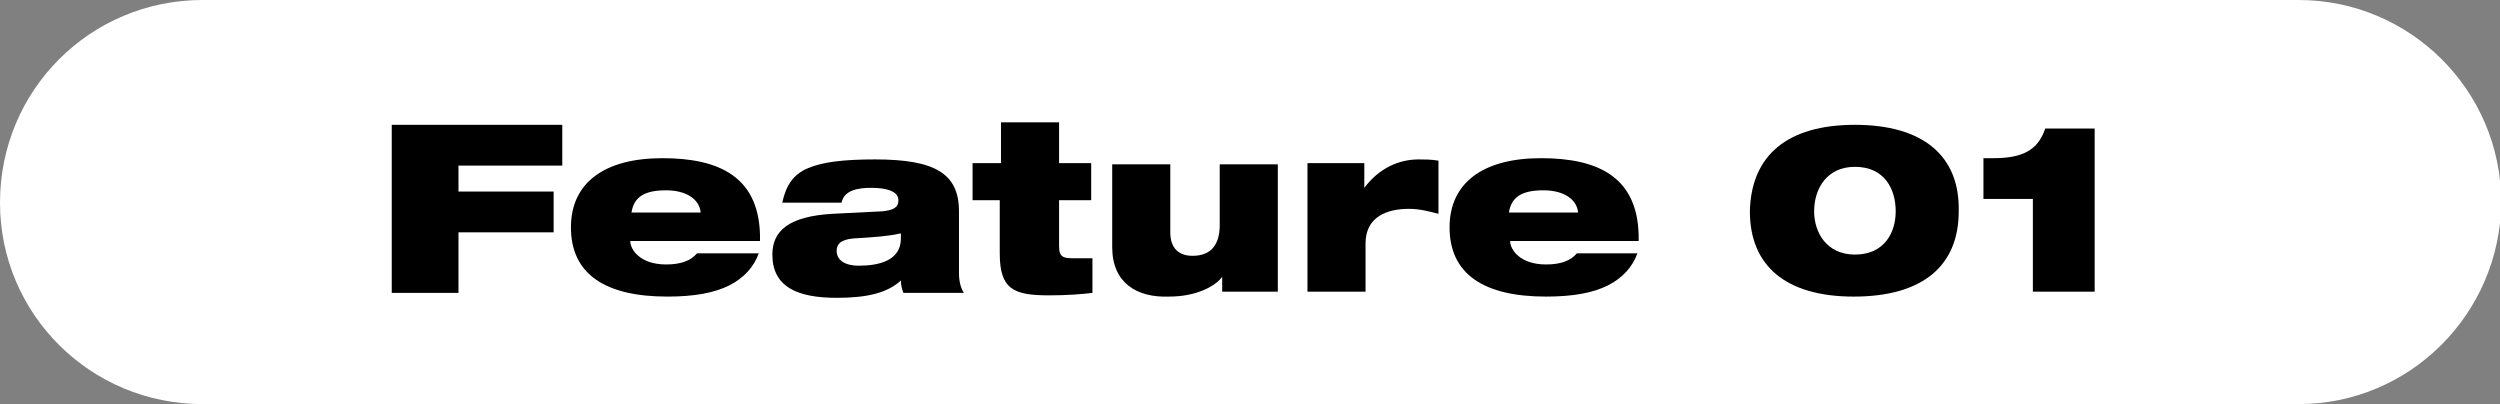
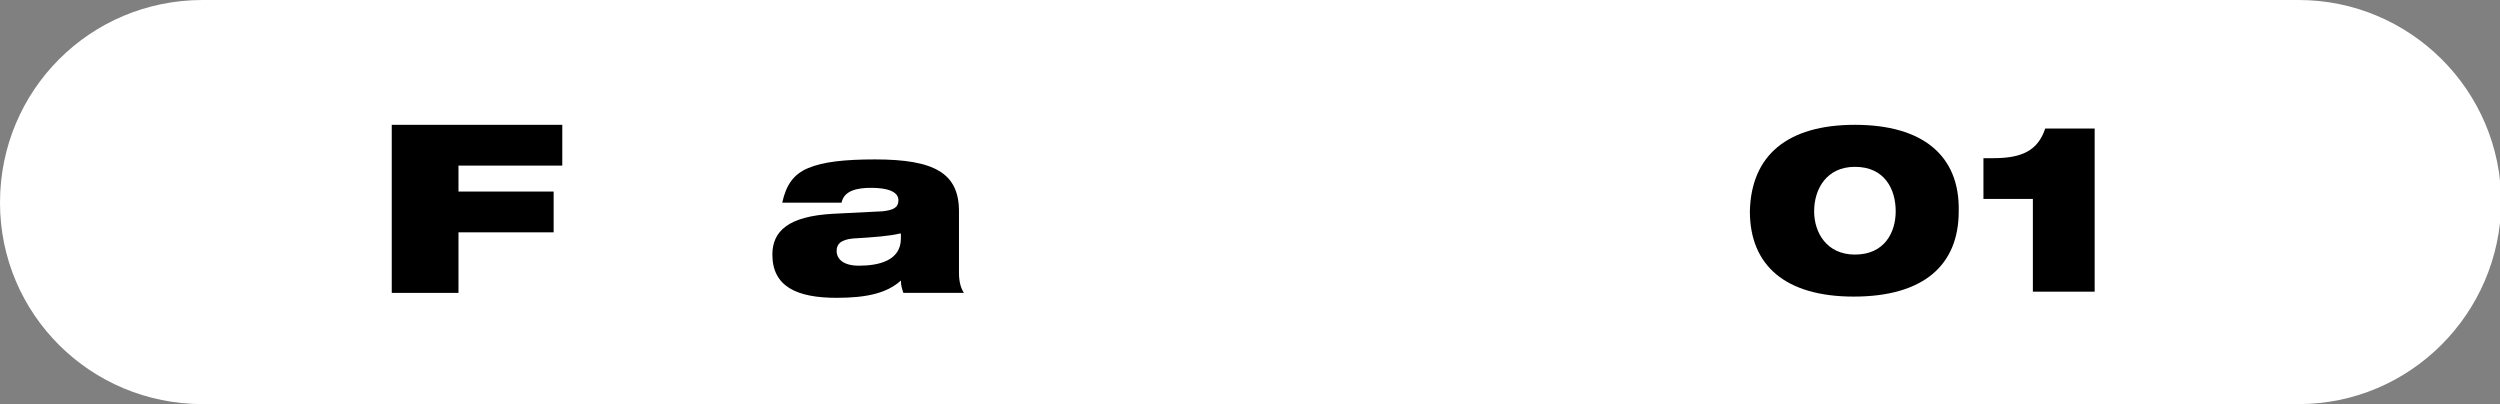
<svg xmlns="http://www.w3.org/2000/svg" version="1.1" id="レイヤー_1" x="0px" y="0px" viewBox="0 0 202.3 32.7" style="enable-background:new 0 0 202.3 32.7;" xml:space="preserve">
  <rect x="0" y="0" width="202.3" height="32.7" fill="#808080" stroke="none" />
  <style type="text/css">
	.st0{fill:#FFFFFF;}
</style>
  <g>
    <path class="st0" d="M186,32.7H16.4C7.3,32.7,0,25.4,0,16.4v0C0,7.3,7.3,0,16.4,0L186,0c9,0,16.4,7.3,16.4,16.4v0   C202.3,25.4,195,32.7,186,32.7z" />
    <g>
      <path d="M31.8,10.1h13.7v3.3h-8.4v2.1h7.7v3.3h-7.7v4.9h-5.4V10.1z" />
-       <path d="M61.4,20.5c-0.4,1.1-1.2,2-2.4,2.6c-1.2,0.6-2.8,0.9-5,0.9c-5,0-7.8-1.8-7.8-5.6c0-3.6,2.7-5.6,7.4-5.6    c4.6,0,8,1.5,7.9,6.7H51c0,0.7,0.8,1.9,2.9,1.9c1.2,0,2-0.3,2.5-0.9H61.4z M56.7,17.2c-0.1-1.1-1.2-1.8-2.8-1.8    c-1.7,0-2.6,0.5-2.8,1.8H56.7z" />
      <path d="M63.3,16.4c0.3-1.4,0.9-2.3,2.1-2.8c1.2-0.5,2.9-0.7,5.4-0.7c4.8,0,6.8,1.1,6.8,4.2v5c0,0.8,0.2,1.3,0.4,1.6h-4.9    c-0.1-0.3-0.2-0.6-0.2-1c-1.1,1-2.7,1.4-5.2,1.4c-3.2,0-5.2-0.9-5.2-3.5c0-1.9,1.3-3.1,4.9-3.3l4-0.2c0.9-0.1,1.3-0.3,1.3-0.9    c0-0.7-0.9-1-2.2-1c-1.1,0-2.2,0.2-2.4,1.2H63.3z M72.8,18.9c-0.8,0.2-2.1,0.3-3.8,0.4c-0.9,0.1-1.3,0.4-1.3,1    c0,0.7,0.6,1.2,1.8,1.2c1.6,0,3.4-0.4,3.4-2.2V18.9z" />
-       <path d="M78.8,13.2H81V9.9h4.7v3.3h2.6v3h-2.6v3.7c0,1,0.4,1,1.4,1c0.4,0,0.8,0,1.3,0v2.8c-0.8,0.1-2,0.2-3.5,0.2    c-2.9,0-4-0.5-4-3.4v-4.3h-2.2V13.2z" />
-       <path d="M103.5,23.6h-4.6v-1.2h0c-0.5,0.7-2,1.6-4.3,1.6C92,24.1,90,22.9,90,20v-6.7h4.7v5.5c0,1.3,0.7,1.9,1.8,1.9    c1.5,0,2.2-0.9,2.2-2.5v-4.9h4.7V23.6z" />
-       <path d="M105.8,13.2h4.6v2h0c1.2-1.6,2.8-2.3,4.4-2.3c0.5,0,1,0,1.6,0.1v4.3c-0.8-0.2-1.5-0.4-2.4-0.4c-1.7,0-3.5,0.6-3.5,2.8v3.9    h-4.7V13.2z" />
-       <path d="M132.5,20.5c-0.4,1.1-1.2,2-2.4,2.6c-1.2,0.6-2.8,0.9-5,0.9c-5,0-7.8-1.8-7.8-5.6c0-3.6,2.7-5.6,7.4-5.6    c4.6,0,8,1.5,7.9,6.7h-10.4c0,0.7,0.8,1.9,2.9,1.9c1.2,0,2-0.3,2.5-0.9H132.5z M127.7,17.2c-0.1-1.1-1.2-1.8-2.8-1.8    c-1.7,0-2.6,0.5-2.8,1.8H127.7z" />
      <path d="M150.1,10.1c5.5,0,8.5,2.5,8.4,7c0,4.4-2.9,6.9-8.5,6.9c-5.5,0-8.4-2.5-8.4-6.9C141.7,12.6,144.6,10.1,150.1,10.1z     M150.1,20.6c2.4,0,3.3-1.8,3.3-3.5c0-1.8-0.9-3.6-3.3-3.6c-2.3,0-3.3,1.8-3.3,3.6C146.8,18.8,147.8,20.6,150.1,20.6z" />
      <path d="M164.5,16.1h-4v-3.3h0.8c2.3,0,3.6-0.6,4.2-2.4h4v13.2h-5V16.1z" />
    </g>
  </g>
  <g>
</g>
  <g>
</g>
  <g>
</g>
  <g>
</g>
  <g>
</g>
  <g>
</g>
  <g>
</g>
  <g>
</g>
  <g>
</g>
  <g>
</g>
  <g>
</g>
  <g>
</g>
  <g>
</g>
  <g>
</g>
  <g>
</g>
</svg>